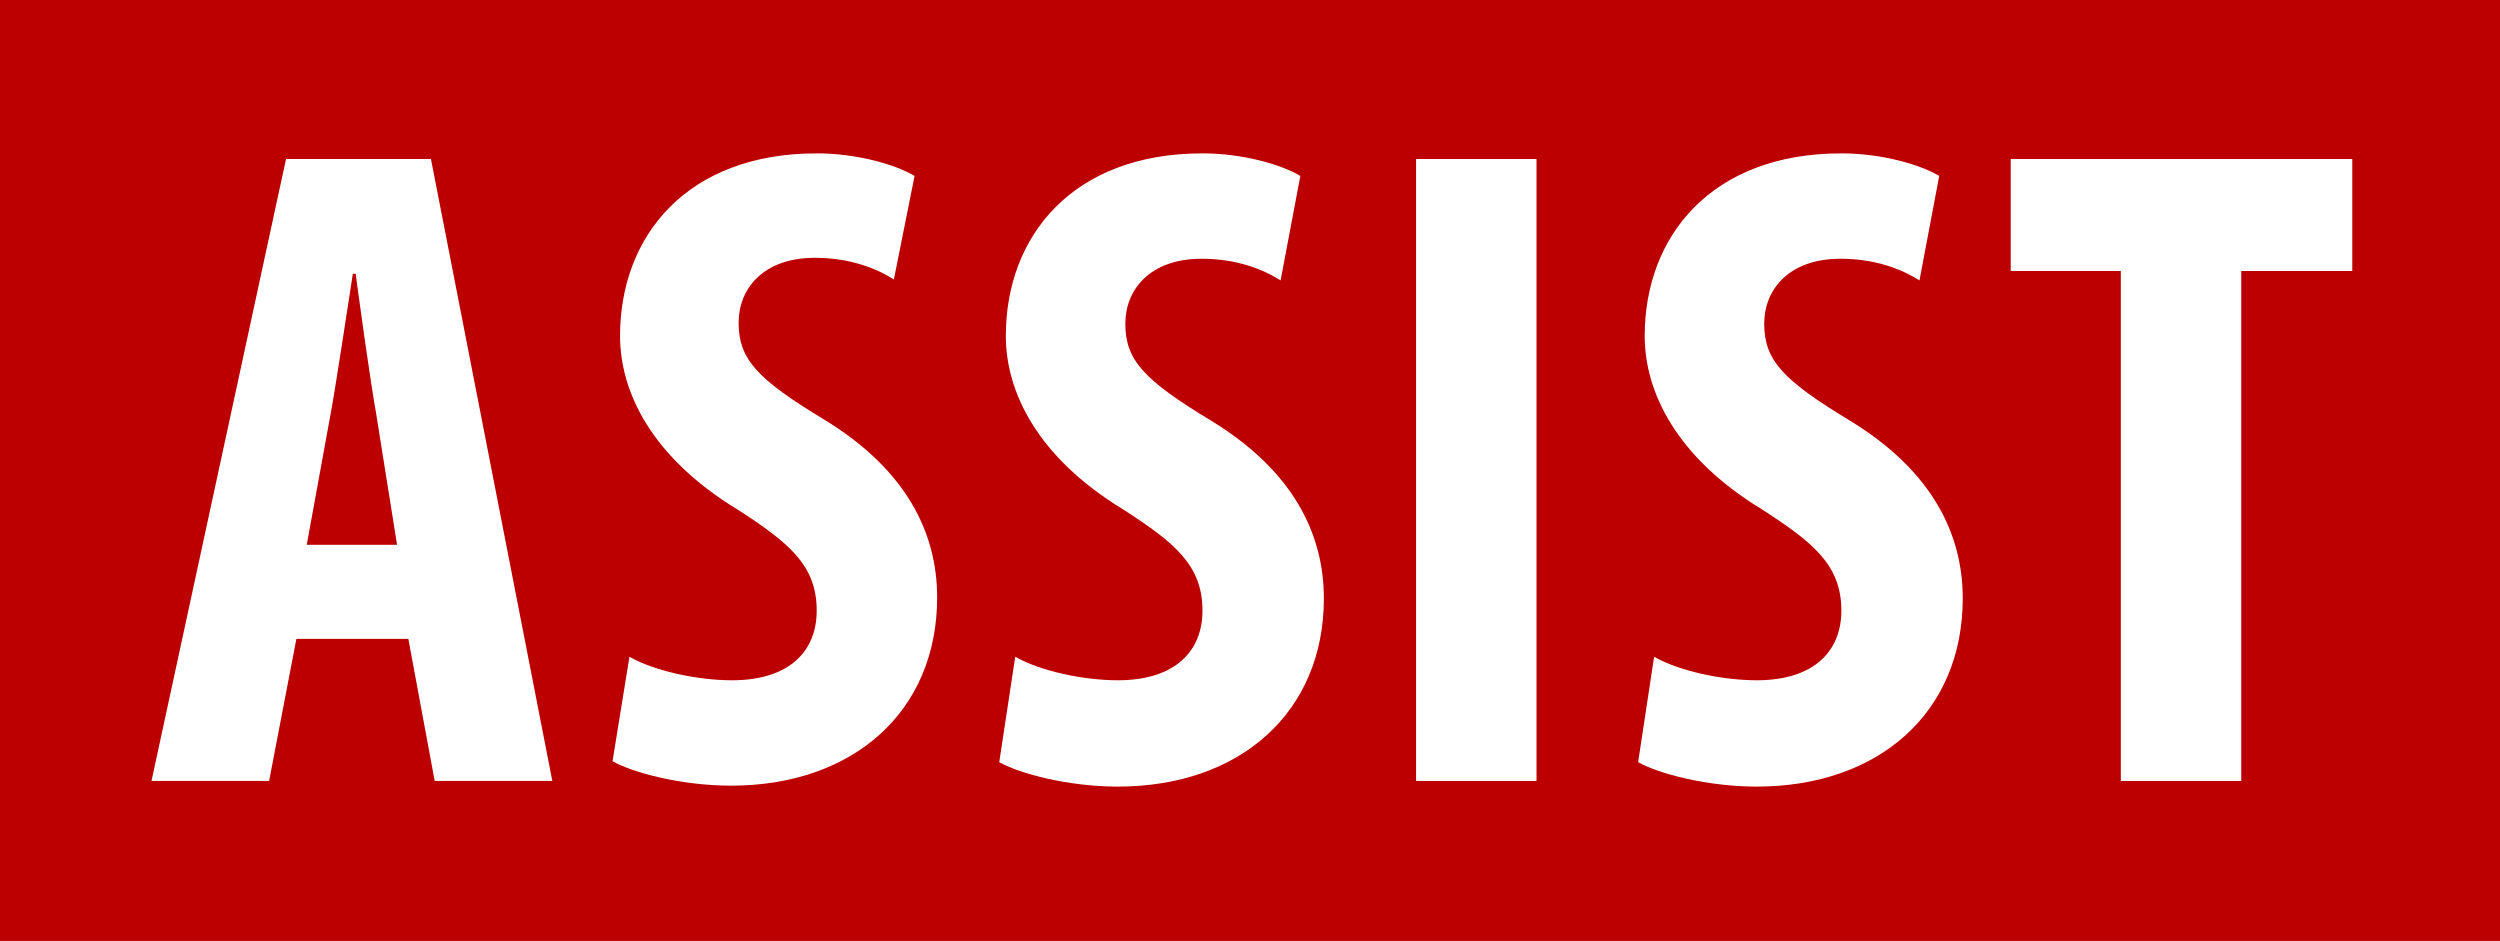
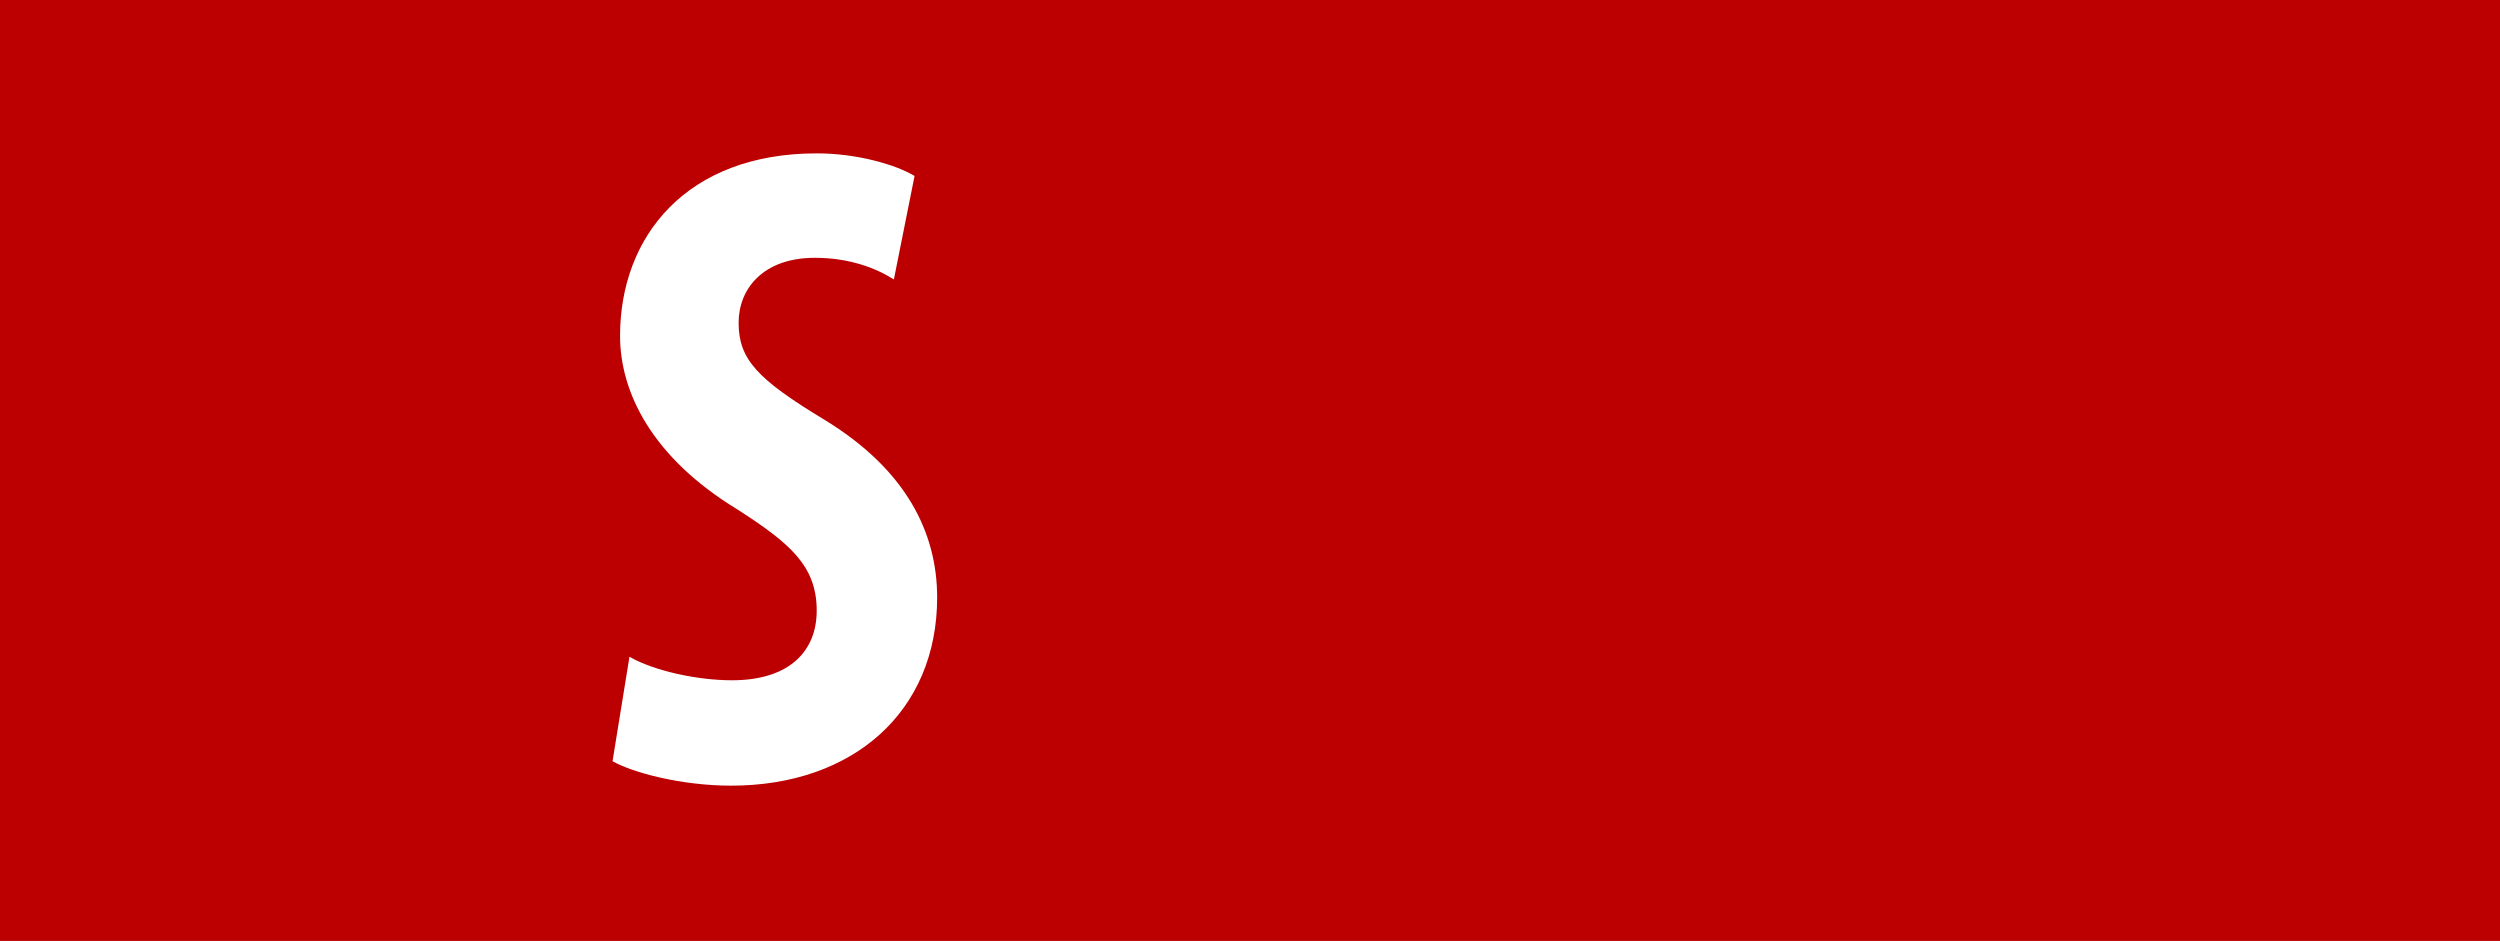
<svg xmlns="http://www.w3.org/2000/svg" id="Calque_1" x="0px" y="0px" viewBox="0 0 265.7 100" style="enable-background:new 0 0 265.7 100;" xml:space="preserve">
  <style type="text/css">	.st0{fill:#BC0001;}	.st1{fill:#FFFFFF;}</style>
  <path class="st0" d="M265.7,0H0v100h265.7V0z" />
  <g>
-     <path class="st1" d="M31.5,67.9L28.6,83H16.1l14.3-66.1h15.4L58.7,83H46.2l-2.8-15.1H31.5z M42.2,57.9L40,44.1  c-0.7-4-1.6-10.6-2.2-15h-0.3c-0.7,4.4-1.7,11.3-2.4,15.1l-2.5,13.7H42.2z" />
    <path class="st1" d="M66.9,69.8c2.6,1.5,7.2,2.5,10.9,2.5c6.1,0,9-3.1,9-7.4c0-4.8-2.9-7.2-8.5-10.8c-9-5.5-12.4-12.4-12.4-18.4  c0-10.6,7.1-19.4,20.9-19.4c4.3,0,8.4,1.2,10.4,2.4L95,29.7c-1.9-1.2-4.7-2.3-8.4-2.3c-5.5,0-8.1,3.3-8.1,6.9c0,3.9,2,6,9.1,10.3  c8.7,5.3,12,12,12,18.9c0,12.1-8.9,20-21.9,20c-5.3,0-10.5-1.4-12.6-2.6L66.9,69.8z" />
-     <path class="st1" d="M107.9,69.8c2.6,1.5,7.2,2.5,10.9,2.5c6.1,0,9-3.1,9-7.4c0-4.8-2.9-7.2-8.5-10.8c-9-5.5-12.4-12.4-12.4-18.4  c0-10.6,7.1-19.4,20.9-19.4c4.3,0,8.4,1.2,10.4,2.4l-2.1,11.1c-1.9-1.2-4.7-2.3-8.4-2.3c-5.5,0-8.1,3.3-8.1,6.9c0,3.9,2,6,9.1,10.3  c8.7,5.3,12,12,12,18.9c0,12.1-8.9,20-21.9,20c-5.3,0-10.5-1.4-12.6-2.6L107.9,69.8z" />
-     <path class="st1" d="M163.3,16.9V83h-12.8V16.9H163.3z" />
-     <path class="st1" d="M175.8,69.8c2.6,1.5,7.2,2.5,10.9,2.5c6.1,0,9-3.1,9-7.4c0-4.8-2.9-7.2-8.5-10.8c-9-5.5-12.4-12.4-12.4-18.4  c0-10.6,7.1-19.4,20.9-19.4c4.3,0,8.4,1.2,10.4,2.4l-2.1,11.1c-1.9-1.2-4.7-2.3-8.4-2.3c-5.5,0-8.1,3.3-8.1,6.9c0,3.9,2,6,9.1,10.3  c8.7,5.3,12,12,12,18.9c0,12.1-8.9,20-21.9,20c-5.3,0-10.5-1.4-12.6-2.6L175.8,69.8z" />
-     <path class="st1" d="M225.4,28.8h-11.7V16.9H250v11.9h-11.8V83h-12.8V28.8z" />
  </g>
</svg>